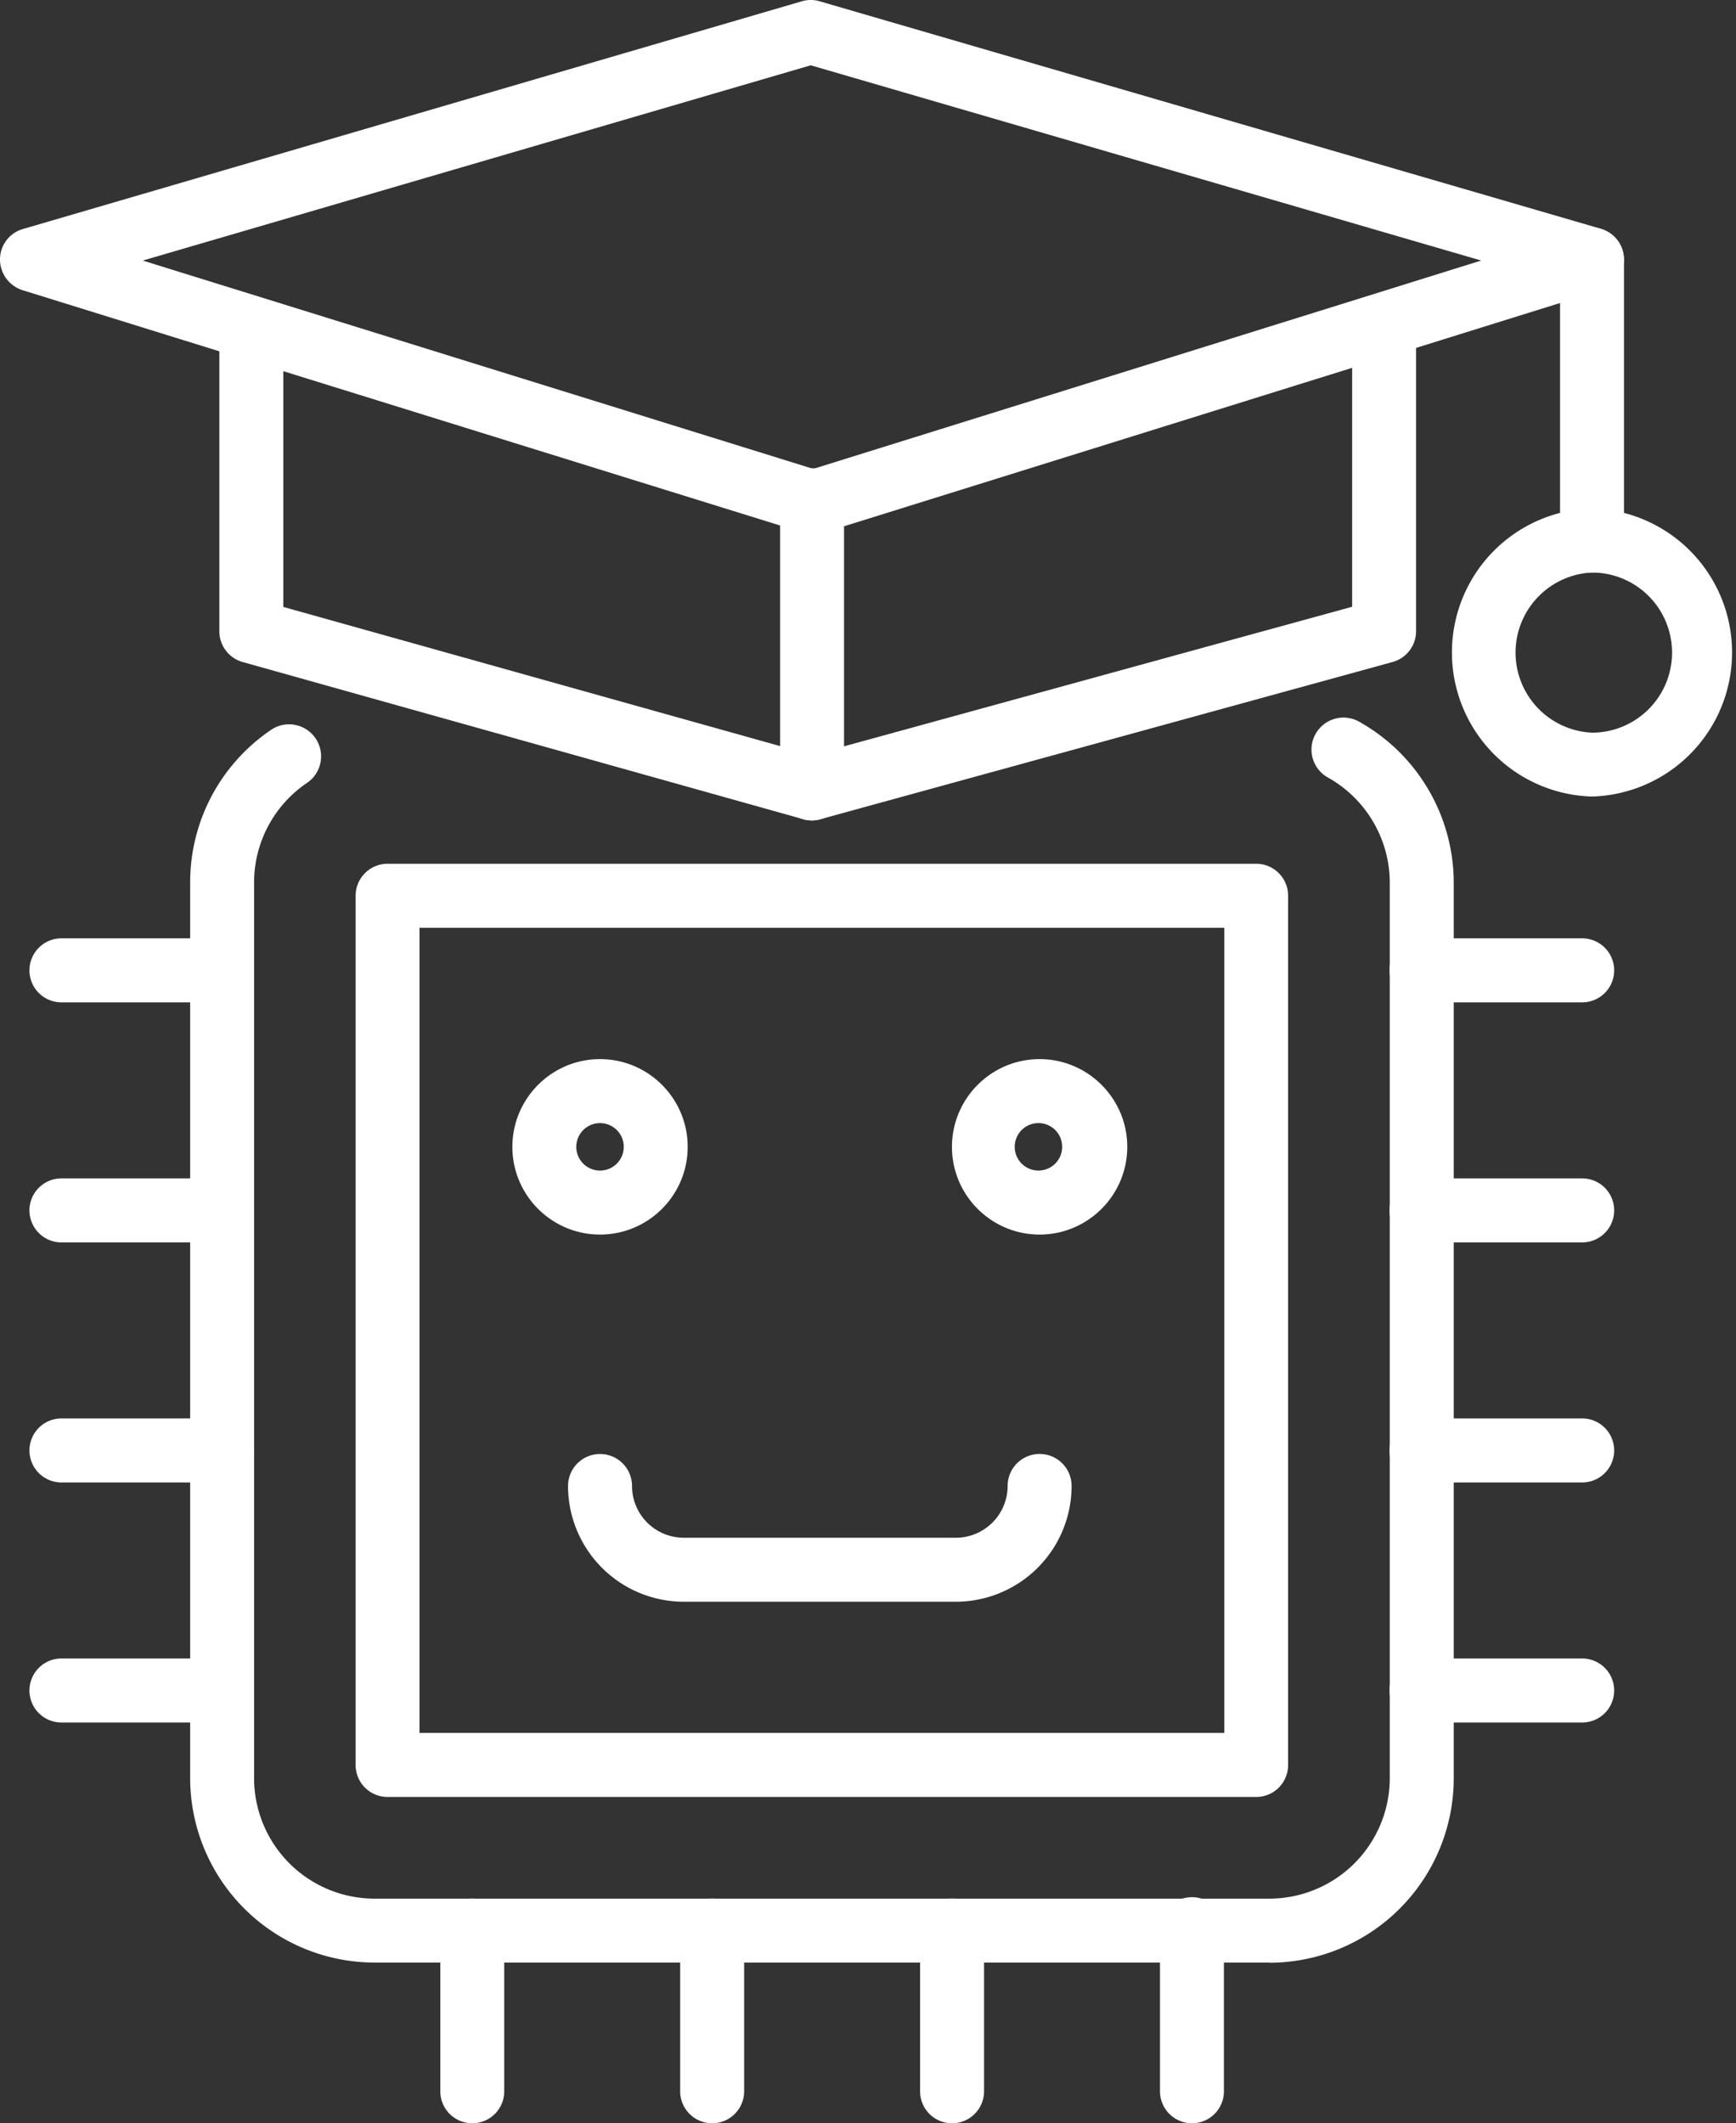
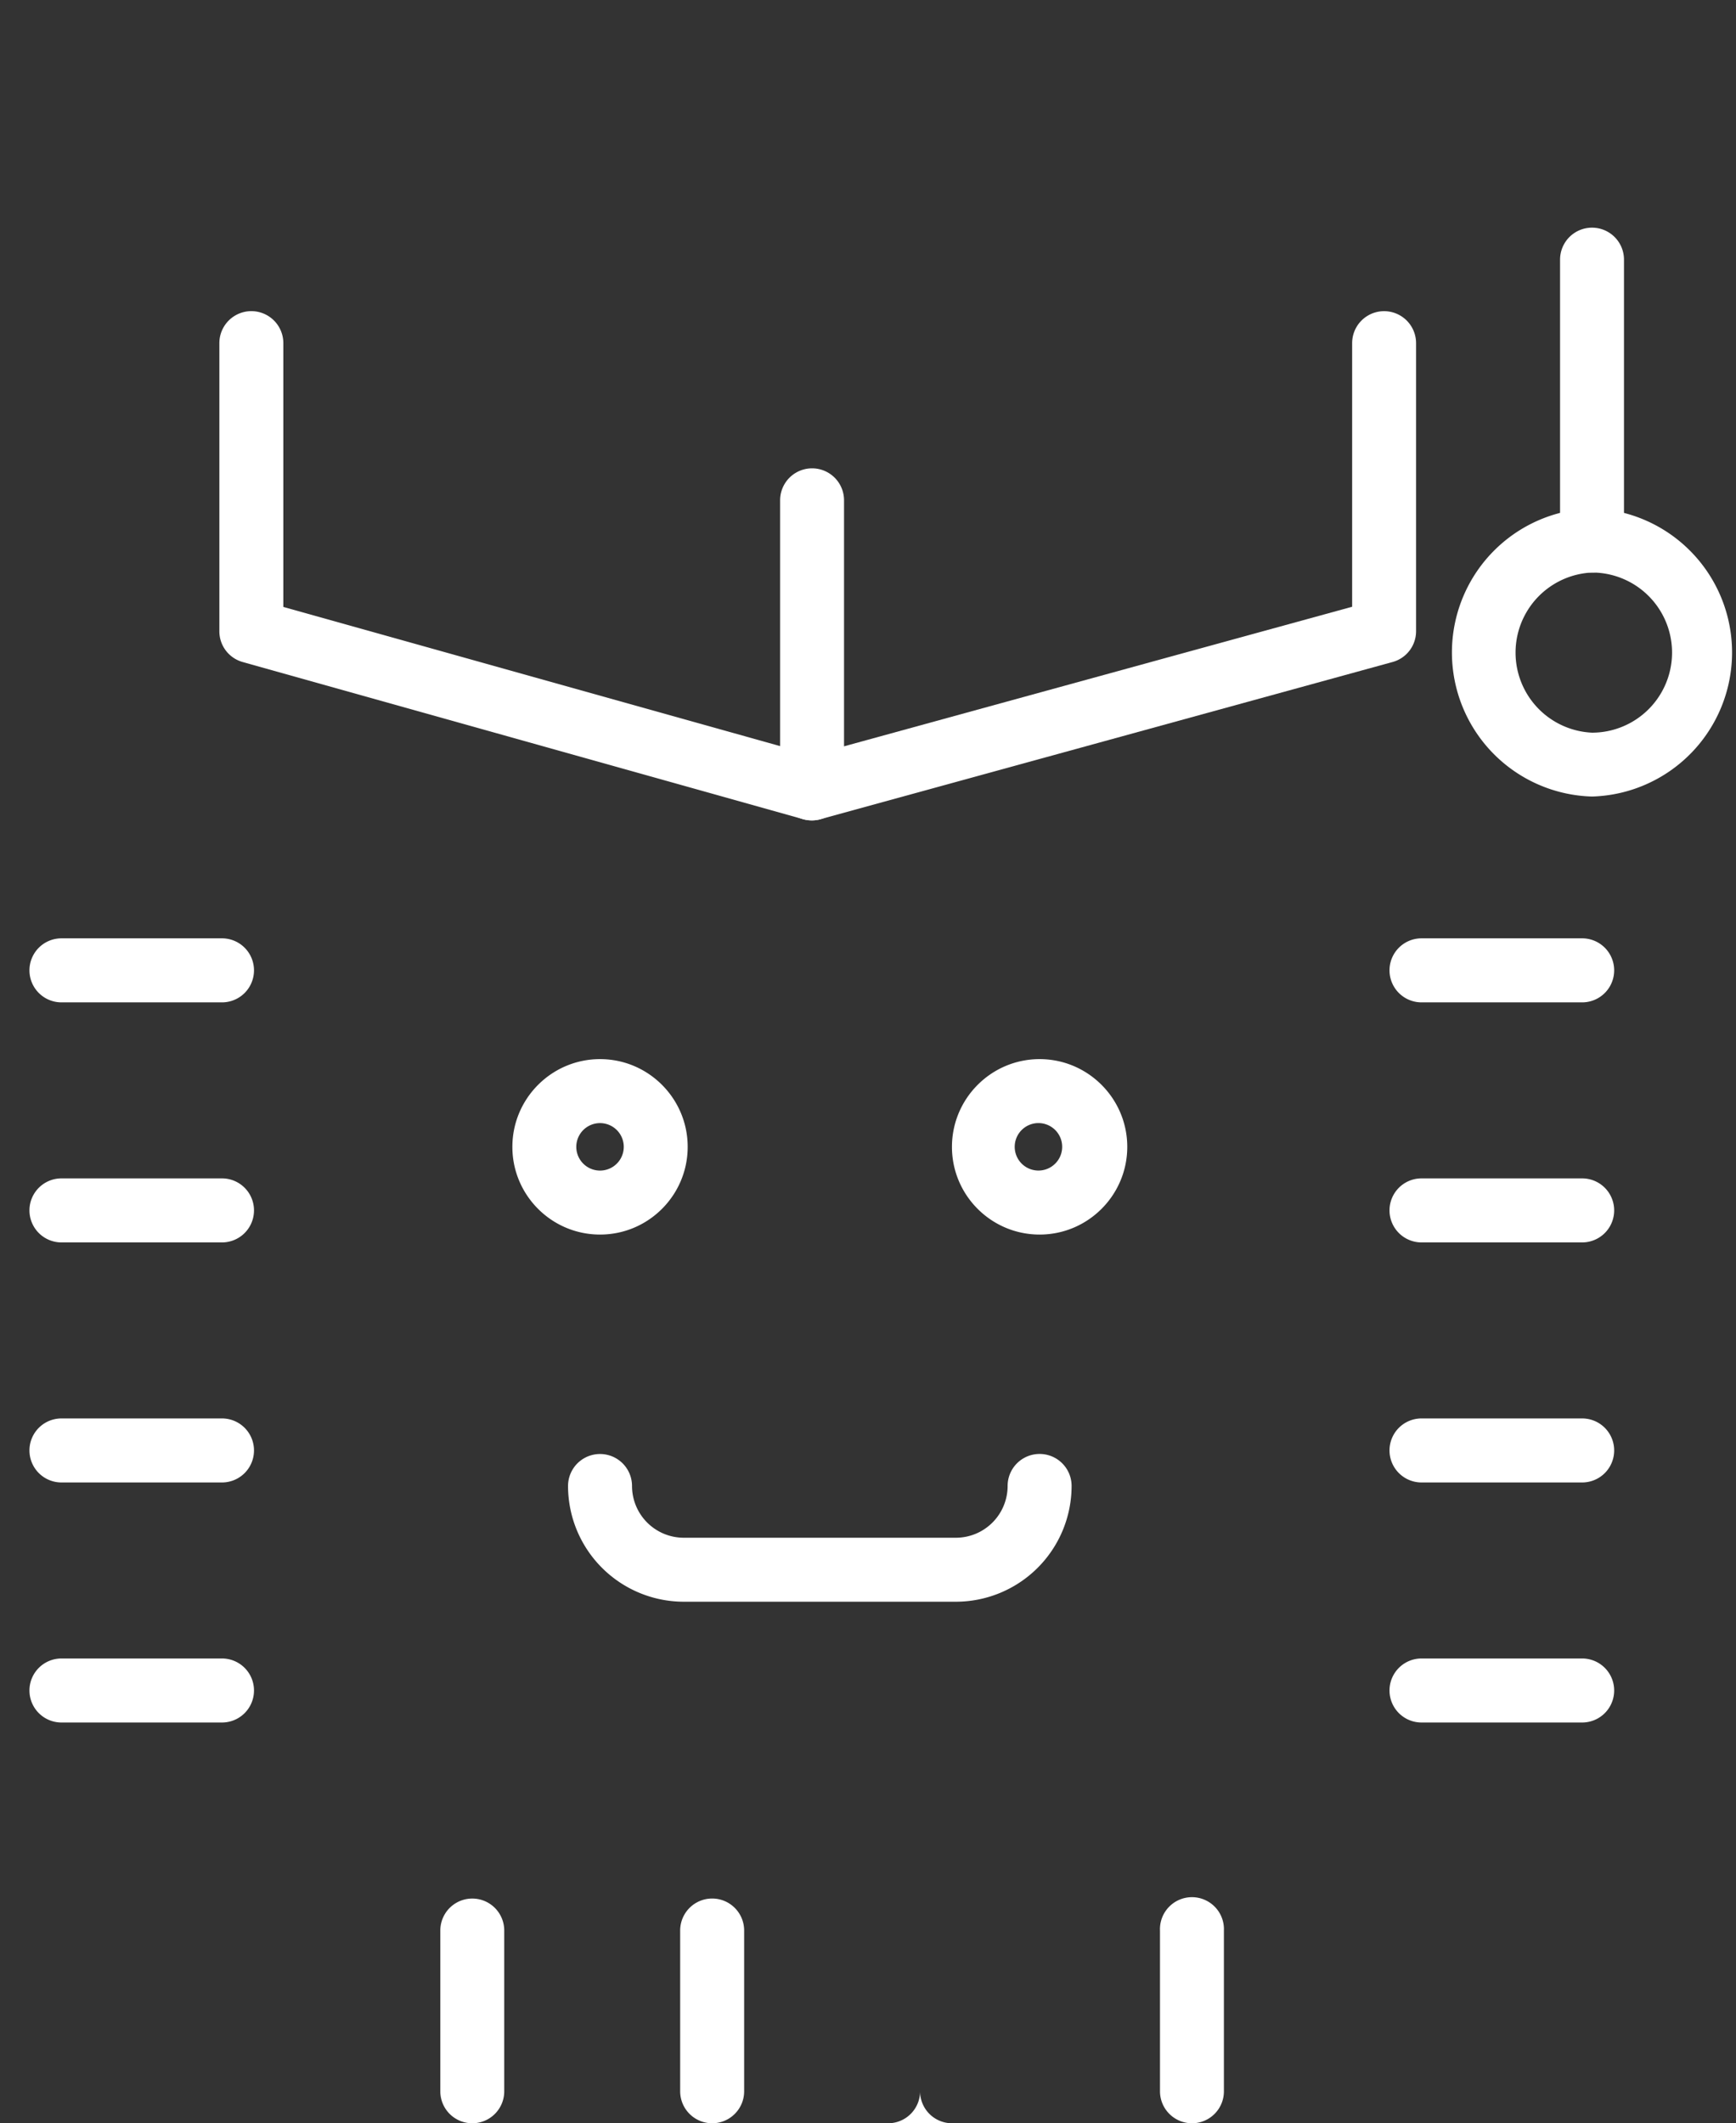
<svg xmlns="http://www.w3.org/2000/svg" width="305" height="373" viewBox="0 0 305 373" fill="none">
  <rect x="0" y="0" width="305" height="373" fill="#333333" stroke="none" />
  <g clip-path="url(#a)" fill="#fff">
-     <path d="M220.7 315.68H68.1a5.61 5.61 0 0 1-5.62-5.62v-152.7c0-3.1 2.51-5.62 5.62-5.62H220.7c3.1 0 5.61 2.51 5.61 5.62v152.7c0 3.1-2.5 5.62-5.61 5.62Zm-147-11.25H215.1V162.99H73.7v141.46Z" />
-     <path d="M223 344.77H65.79a32.43 32.43 0 0 1-32.38-32.4V155.04a32.32 32.32 0 0 1 14.47-26.99 5.63 5.63 0 0 1 6.21 9.38 21.13 21.13 0 0 0-9.45 17.64v157.3a21.18 21.18 0 0 0 21.15 21.17h157.23a21.18 21.18 0 0 0 21.15-21.16V155.08c0-7.7-4.2-14.79-10.92-18.52a5.62 5.62 0 0 1 5.43-9.84 32.47 32.47 0 0 1 16.73 28.36v157.3A32.43 32.43 0 0 1 223 344.8v-.02Z" />
-     <path d="M167.94 281.38h-47.81a20.35 20.35 0 0 1-20.33-20.33 5.61 5.61 0 1 1 11.24 0 9.1 9.1 0 0 0 9.09 9.09h47.81a9.1 9.1 0 0 0 9.09-9.1 5.61 5.61 0 1 1 11.24 0 20.35 20.35 0 0 1-20.33 20.34ZM105.42 216.88c-8.5 0-15.4-6.91-15.4-15.4 0-8.5 6.9-15.42 15.4-15.42s15.4 6.92 15.4 15.41c0 8.5-6.9 15.41-15.4 15.41Zm0-19.58a4.17 4.17 0 1 0 0 8.34 4.17 4.17 0 0 0 0-8.34ZM182.65 216.88c-8.5 0-15.4-6.91-15.4-15.4 0-8.5 6.9-15.42 15.4-15.42 8.49 0 15.4 6.92 15.4 15.41 0 8.5-6.91 15.41-15.4 15.41Zm0-19.58a4.17 4.17 0 1 0 0 8.33 4.17 4.17 0 0 0 0-8.33ZM277.97 176.09h-28.22a5.61 5.61 0 1 1 0-11.25h28.22a5.62 5.62 0 1 1 0 11.25ZM277.97 218.26h-28.22a5.61 5.61 0 1 1 0-11.25h28.22a5.61 5.61 0 1 1 0 11.25ZM277.97 260.43h-28.22a5.61 5.61 0 1 1 0-11.25h28.22a5.61 5.61 0 1 1 0 11.25ZM277.97 302.6h-28.22a5.61 5.61 0 1 1 0-11.25h28.22a5.62 5.62 0 1 1 0 11.25ZM39.01 176.09H10.8a5.61 5.61 0 1 1 0-11.25H39a5.61 5.61 0 1 1 0 11.25ZM39.01 218.26H10.8a5.61 5.61 0 1 1 0-11.25H39a5.61 5.61 0 1 1 0 11.25ZM39.01 260.43H10.8a5.61 5.61 0 1 1 0-11.25H39a5.61 5.61 0 1 1 0 11.25ZM39.01 302.6H10.8a5.61 5.61 0 1 1 0-11.25H39a5.61 5.61 0 1 1 0 11.25ZM209.42 373a5.62 5.62 0 0 1-5.62-5.62v-28.24a5.62 5.62 0 1 1 11.23 0v28.24c0 3.1-2.5 5.62-5.61 5.62ZM167.27 373a5.61 5.61 0 0 1-5.62-5.62v-28.24a5.61 5.61 0 1 1 11.24 0v28.24c0 3.1-2.51 5.62-5.62 5.62ZM125.12 373a5.62 5.62 0 0 1-5.62-5.62v-28.24a5.62 5.62 0 1 1 11.24 0v28.24c0 3.1-2.51 5.62-5.62 5.62ZM82.97 373a5.61 5.61 0 0 1-5.61-5.62v-28.24a5.61 5.61 0 1 1 11.23 0v28.24c0 3.1-2.5 5.62-5.62 5.62ZM279.7 100.58a5.61 5.61 0 0 1-5.61-5.62V45.61a5.61 5.61 0 1 1 11.23 0v49.35c0 3.1-2.5 5.62-5.61 5.62Z" />
-     <path d="M142.88 93.87c-.57 0-1.11-.08-1.66-.26L3.97 50.98A5.67 5.67 0 0 1 0 45.56a5.55 5.55 0 0 1 4.04-5.33l136.82-40a5.46 5.46 0 0 1 3.16 0L281.3 40.2a5.63 5.63 0 0 1 .1 10.75L144.57 93.61a5.3 5.3 0 0 1-1.69.26Zm-117.8-48.1 117.8 36.6 117.36-36.6-117.8-34.3L25.1 45.77Z" />
+     <path d="M167.94 281.38h-47.81a20.35 20.35 0 0 1-20.33-20.33 5.61 5.61 0 1 1 11.24 0 9.1 9.1 0 0 0 9.09 9.09h47.81a9.1 9.1 0 0 0 9.09-9.1 5.61 5.61 0 1 1 11.24 0 20.35 20.35 0 0 1-20.33 20.34ZM105.42 216.88c-8.5 0-15.4-6.91-15.4-15.4 0-8.5 6.9-15.42 15.4-15.42s15.4 6.92 15.4 15.41c0 8.5-6.9 15.41-15.4 15.41Zm0-19.58a4.17 4.17 0 1 0 0 8.34 4.17 4.17 0 0 0 0-8.34ZM182.65 216.88c-8.5 0-15.4-6.91-15.4-15.4 0-8.5 6.9-15.42 15.4-15.42 8.49 0 15.4 6.92 15.4 15.41 0 8.5-6.91 15.41-15.4 15.41Zm0-19.58a4.17 4.17 0 1 0 0 8.33 4.17 4.17 0 0 0 0-8.33ZM277.97 176.09h-28.22a5.61 5.61 0 1 1 0-11.25h28.22a5.62 5.62 0 1 1 0 11.25ZM277.97 218.26h-28.22a5.61 5.61 0 1 1 0-11.25h28.22a5.61 5.61 0 1 1 0 11.25ZM277.97 260.43h-28.22a5.61 5.61 0 1 1 0-11.25h28.22a5.61 5.61 0 1 1 0 11.25ZM277.97 302.6h-28.22a5.61 5.61 0 1 1 0-11.25h28.22a5.62 5.62 0 1 1 0 11.25ZM39.01 176.09H10.8a5.61 5.61 0 1 1 0-11.25H39a5.61 5.61 0 1 1 0 11.25ZM39.01 218.26H10.8a5.61 5.61 0 1 1 0-11.25H39a5.61 5.61 0 1 1 0 11.25ZM39.01 260.43H10.8a5.61 5.61 0 1 1 0-11.25H39a5.61 5.61 0 1 1 0 11.25ZM39.01 302.6H10.8a5.61 5.61 0 1 1 0-11.25H39a5.61 5.61 0 1 1 0 11.25ZM209.42 373a5.62 5.62 0 0 1-5.62-5.62v-28.24a5.62 5.62 0 1 1 11.23 0v28.24c0 3.1-2.5 5.62-5.61 5.62ZM167.27 373a5.61 5.61 0 0 1-5.62-5.62v-28.24v28.24c0 3.1-2.51 5.62-5.62 5.62ZM125.12 373a5.62 5.62 0 0 1-5.62-5.62v-28.24a5.62 5.62 0 1 1 11.24 0v28.24c0 3.1-2.51 5.62-5.62 5.62ZM82.97 373a5.61 5.61 0 0 1-5.61-5.62v-28.24a5.61 5.61 0 1 1 11.23 0v28.24c0 3.1-2.5 5.62-5.62 5.62ZM279.7 100.58a5.61 5.61 0 0 1-5.61-5.62V45.61a5.61 5.61 0 1 1 11.23 0v49.35c0 3.1-2.5 5.62-5.61 5.62Z" />
    <path d="M142.65 144.12a5.62 5.62 0 0 1-1.47-11.06l96.38-26.47V60.28a5.61 5.61 0 1 1 11.23 0v50.61a5.6 5.6 0 0 1-4.14 5.41l-100.53 27.62c-.49.13-1 .2-1.5.2h.03Z" />
    <path d="M142.68 144.12a6.2 6.2 0 0 1-1.53-.2L42.64 116.3a5.6 5.6 0 0 1-4.1-5.41V60.28a5.61 5.61 0 1 1 11.24 0v46.34l87.28 24.45V87.89a5.61 5.61 0 1 1 11.23 0v50.61a5.63 5.63 0 0 1-5.61 5.62ZM279.7 139.93a25.32 25.32 0 0 1 0-50.62 25.32 25.32 0 0 1 0 50.62Zm0-39.35a14.08 14.08 0 0 0 0 28.13 14.06 14.06 0 0 0 0-28.13Z" />
  </g>
  <defs>
    <clipPath id="a">
      <path fill="#fff" d="M0 0h305v373H0z" />
    </clipPath>
  </defs>
</svg>